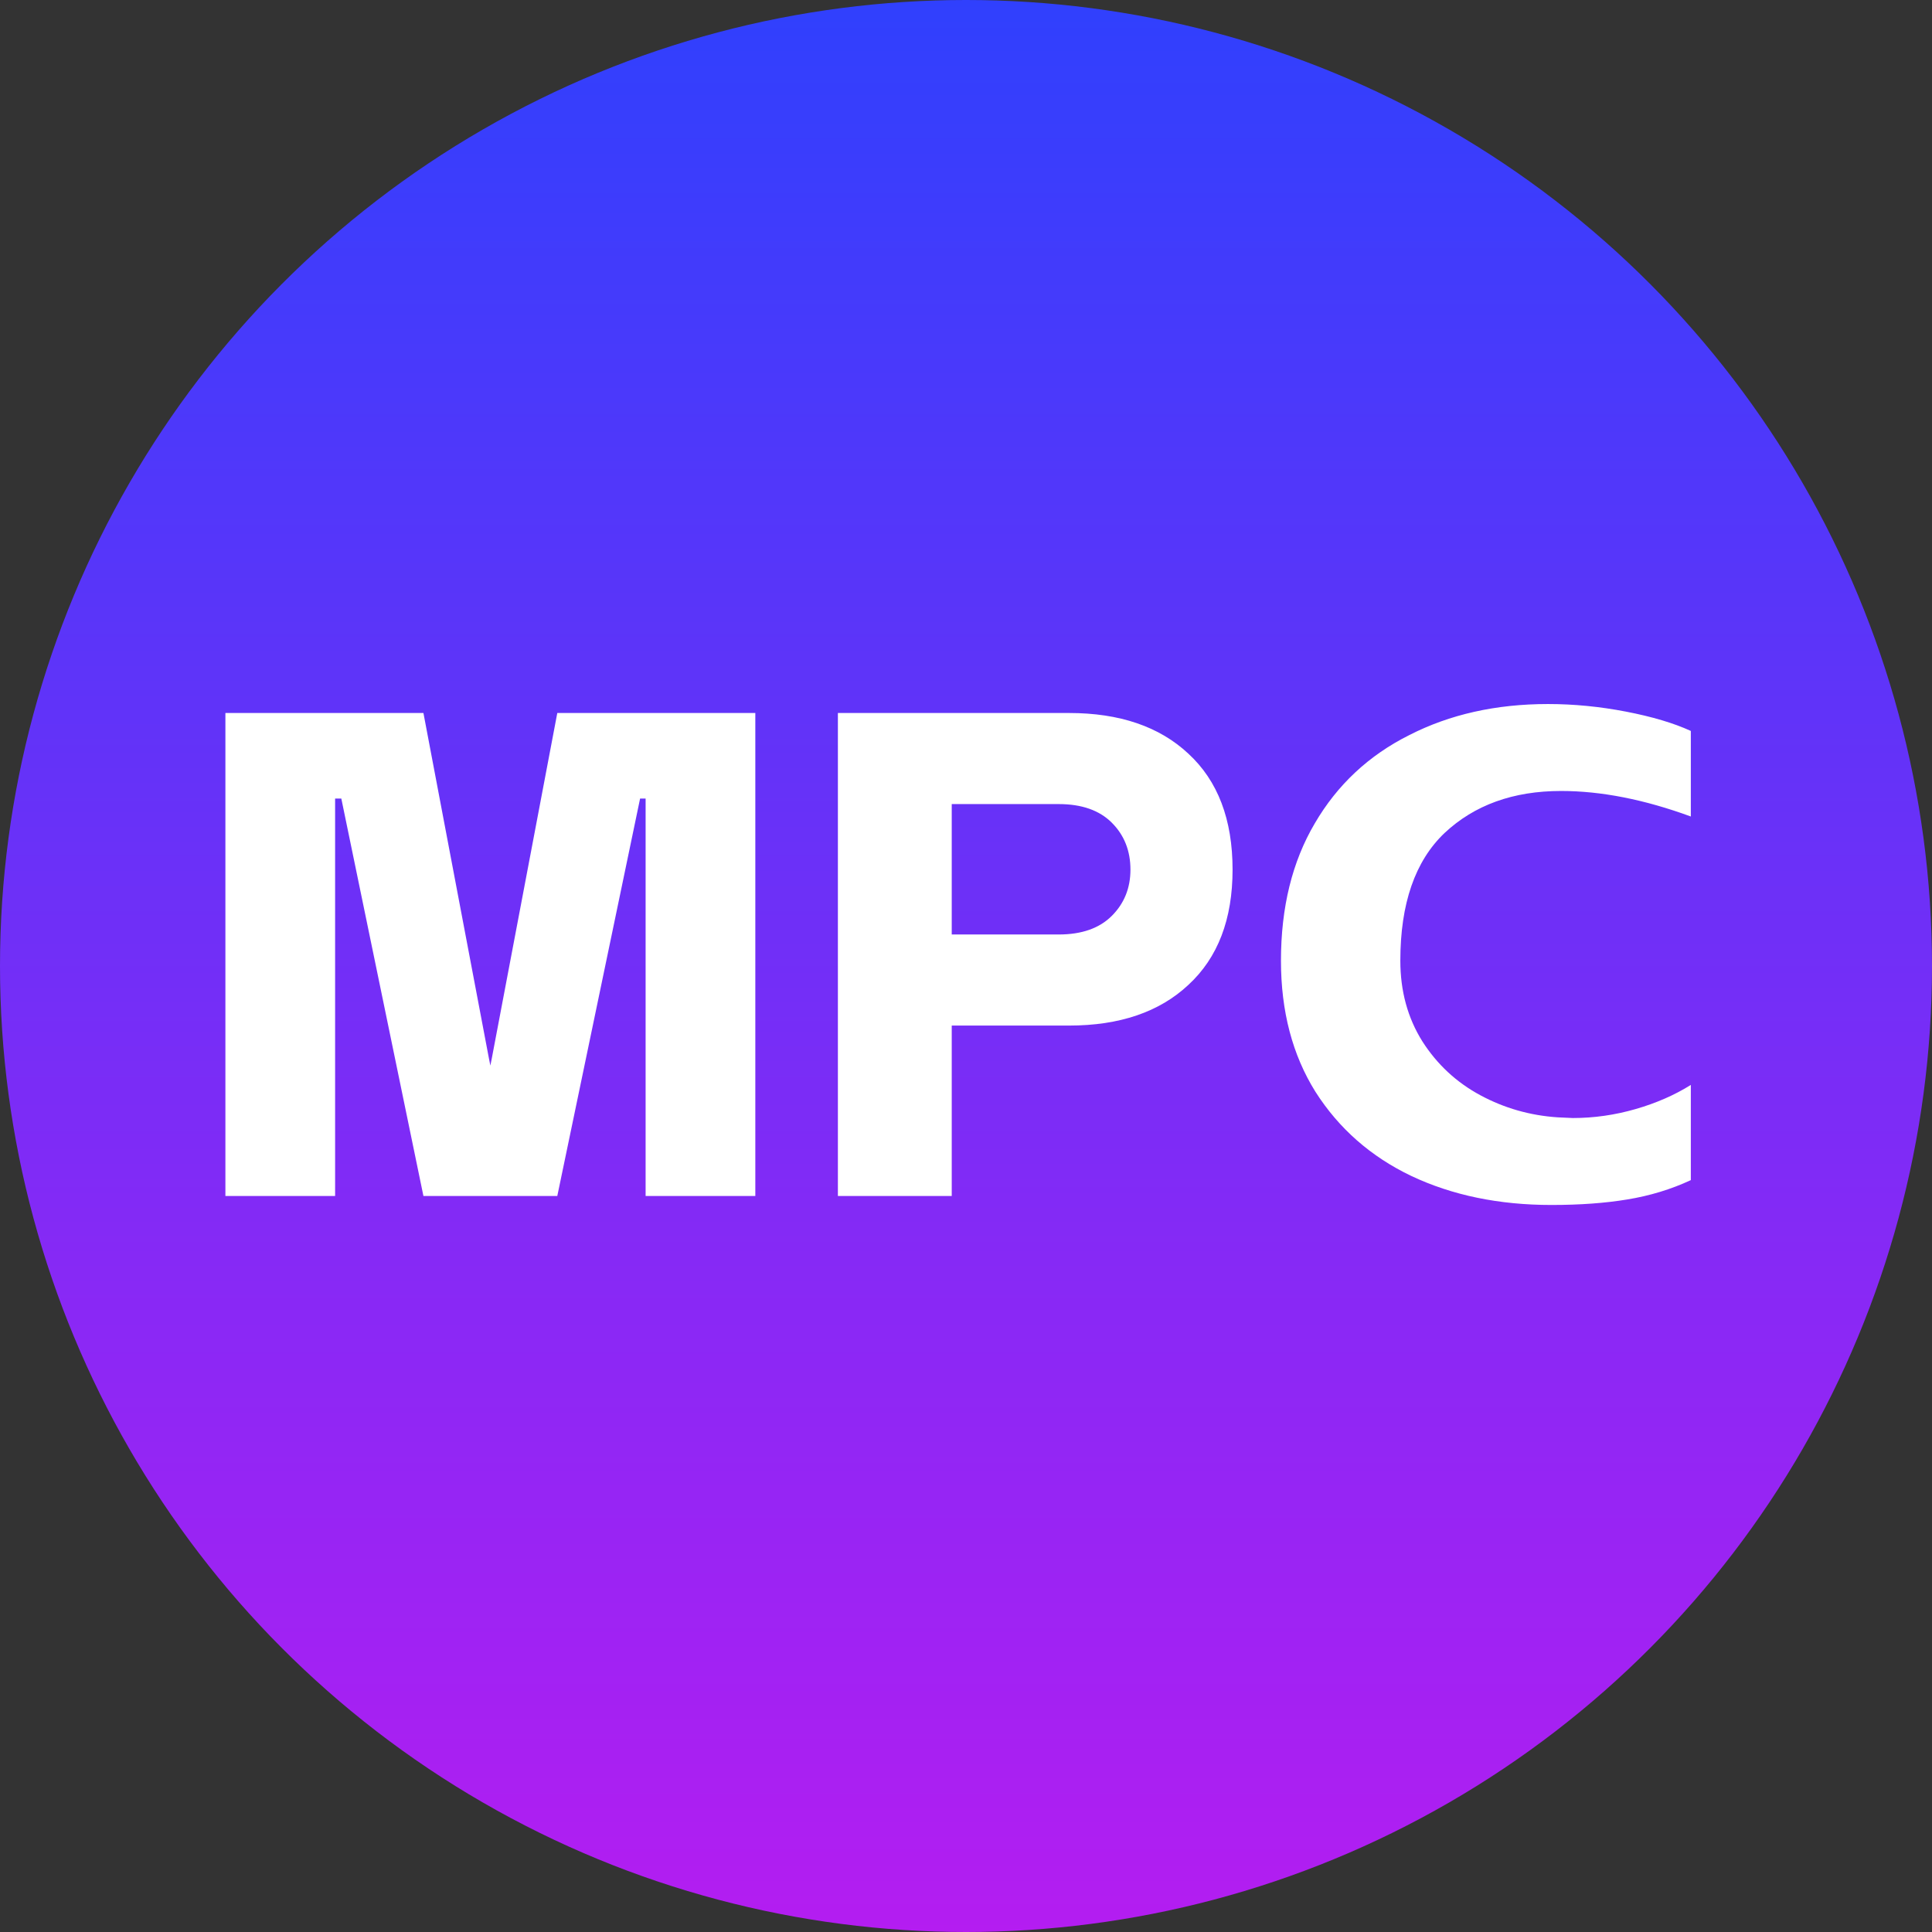
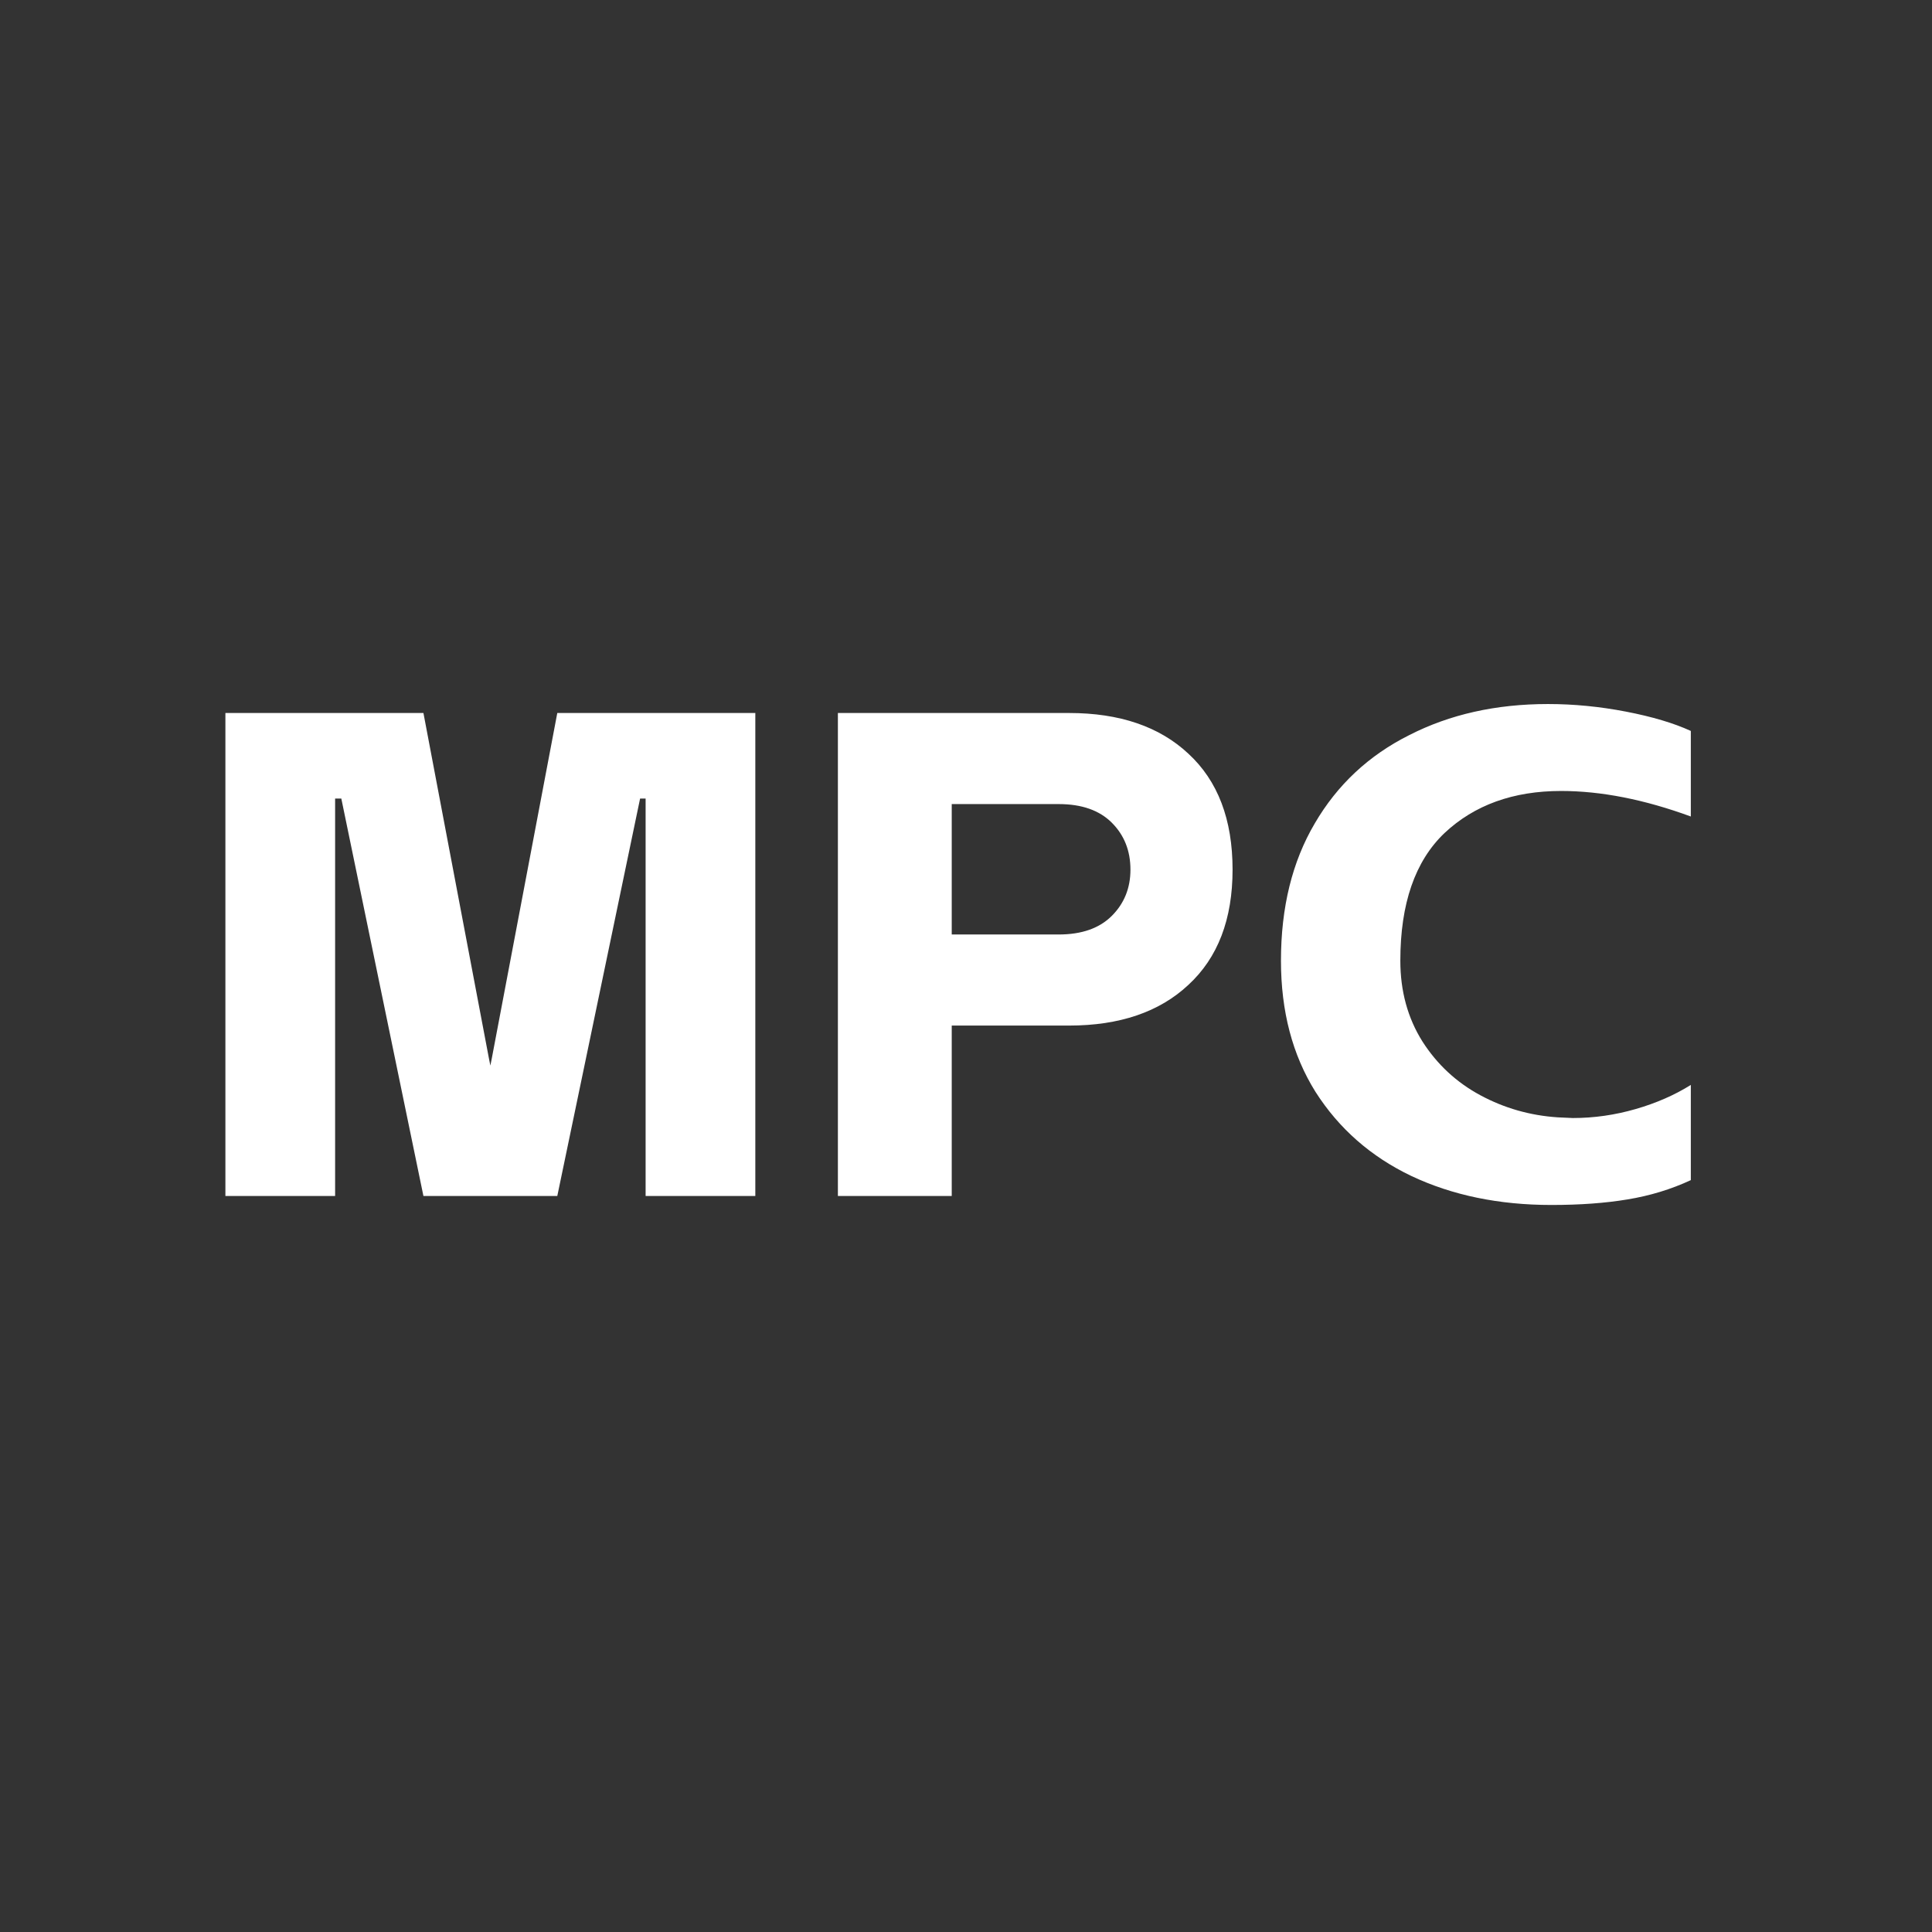
<svg xmlns="http://www.w3.org/2000/svg" width="42" height="42" viewBox="0 0 42 42" fill="none">
  <rect x="0" y="0" width="42" height="42" fill="#333333" stroke="none" />
-   <circle cx="21" cy="21" r="21" fill="url(#paint0_linear_278_1323)" />
  <path d="M7.42 17.36H7.285V26H4.9V15.5H9.205L10.63 23.015L10.66 23.165L10.69 23.015L12.115 15.5H16.42V26H14.035V17.36H13.915L12.115 26H9.205L7.42 17.36ZM23.24 15.5C24.34 15.5 25.205 15.795 25.835 16.385C26.475 16.975 26.795 17.815 26.795 18.905C26.795 19.985 26.475 20.82 25.835 21.41C25.205 22 24.34 22.295 23.24 22.295H20.69V26H18.215V15.5H23.24ZM23.015 20.315C23.515 20.315 23.9 20.18 24.17 19.91C24.44 19.64 24.575 19.305 24.575 18.905C24.575 18.495 24.44 18.155 24.17 17.885C23.9 17.615 23.515 17.48 23.015 17.48H20.69V20.315H23.015ZM33.727 26.195C32.587 26.195 31.572 25.985 30.682 25.565C29.802 25.145 29.107 24.535 28.597 23.735C28.097 22.935 27.847 21.985 27.847 20.885C27.847 19.725 28.092 18.73 28.582 17.9C29.072 17.06 29.757 16.42 30.637 15.98C31.517 15.53 32.522 15.305 33.652 15.305C34.212 15.305 34.777 15.36 35.347 15.47C35.917 15.58 36.387 15.72 36.757 15.89V17.75C35.747 17.38 34.807 17.195 33.937 17.195C32.897 17.195 32.052 17.5 31.402 18.11C30.762 18.72 30.442 19.645 30.442 20.885C30.442 21.545 30.602 22.13 30.922 22.64C31.242 23.14 31.662 23.53 32.182 23.81C32.702 24.09 33.262 24.25 33.862 24.29L34.192 24.305C34.652 24.305 35.107 24.24 35.557 24.11C36.007 23.98 36.407 23.805 36.757 23.585V25.655C36.327 25.855 35.867 25.995 35.377 26.075C34.897 26.155 34.347 26.195 33.727 26.195Z" fill="white" />
  <defs>
    <linearGradient id="paint0_linear_278_1323" x1="21" y1="0" x2="21" y2="42" gradientUnits="userSpaceOnUse">
      <stop stop-color="#3040FD" />
      <stop offset="1" stop-color="#B41DF1" />
    </linearGradient>
  </defs>
</svg>